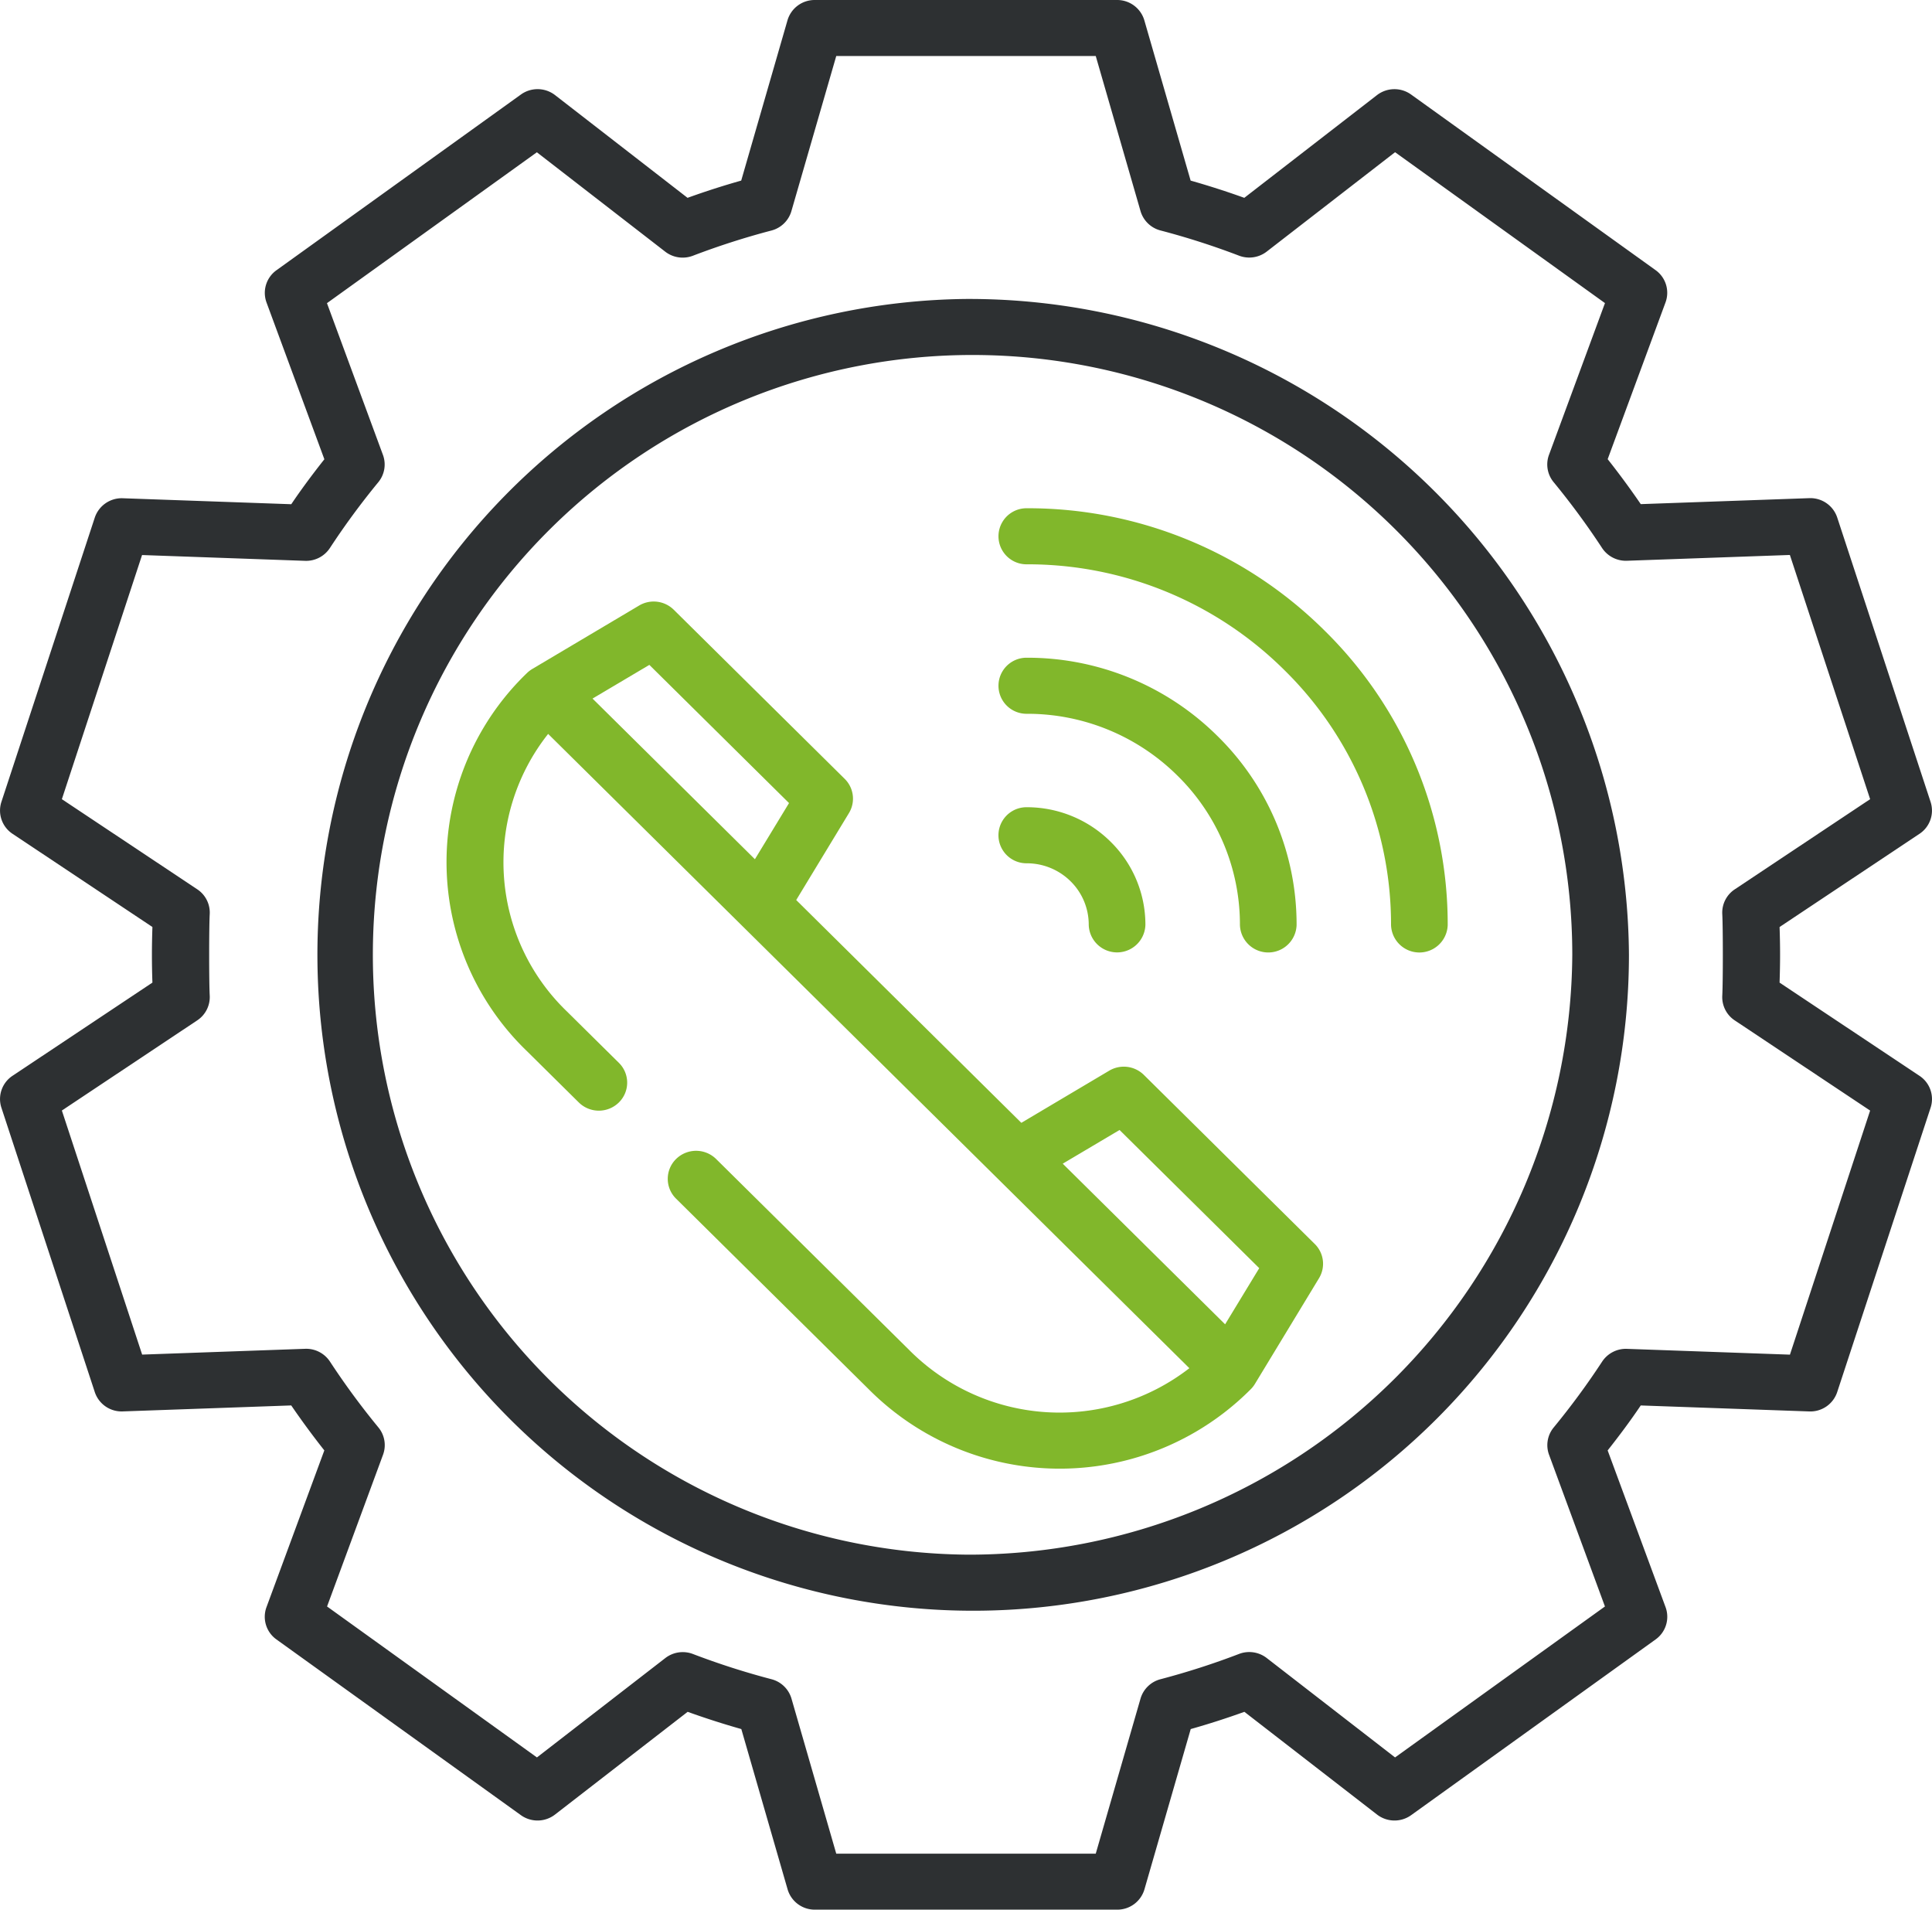
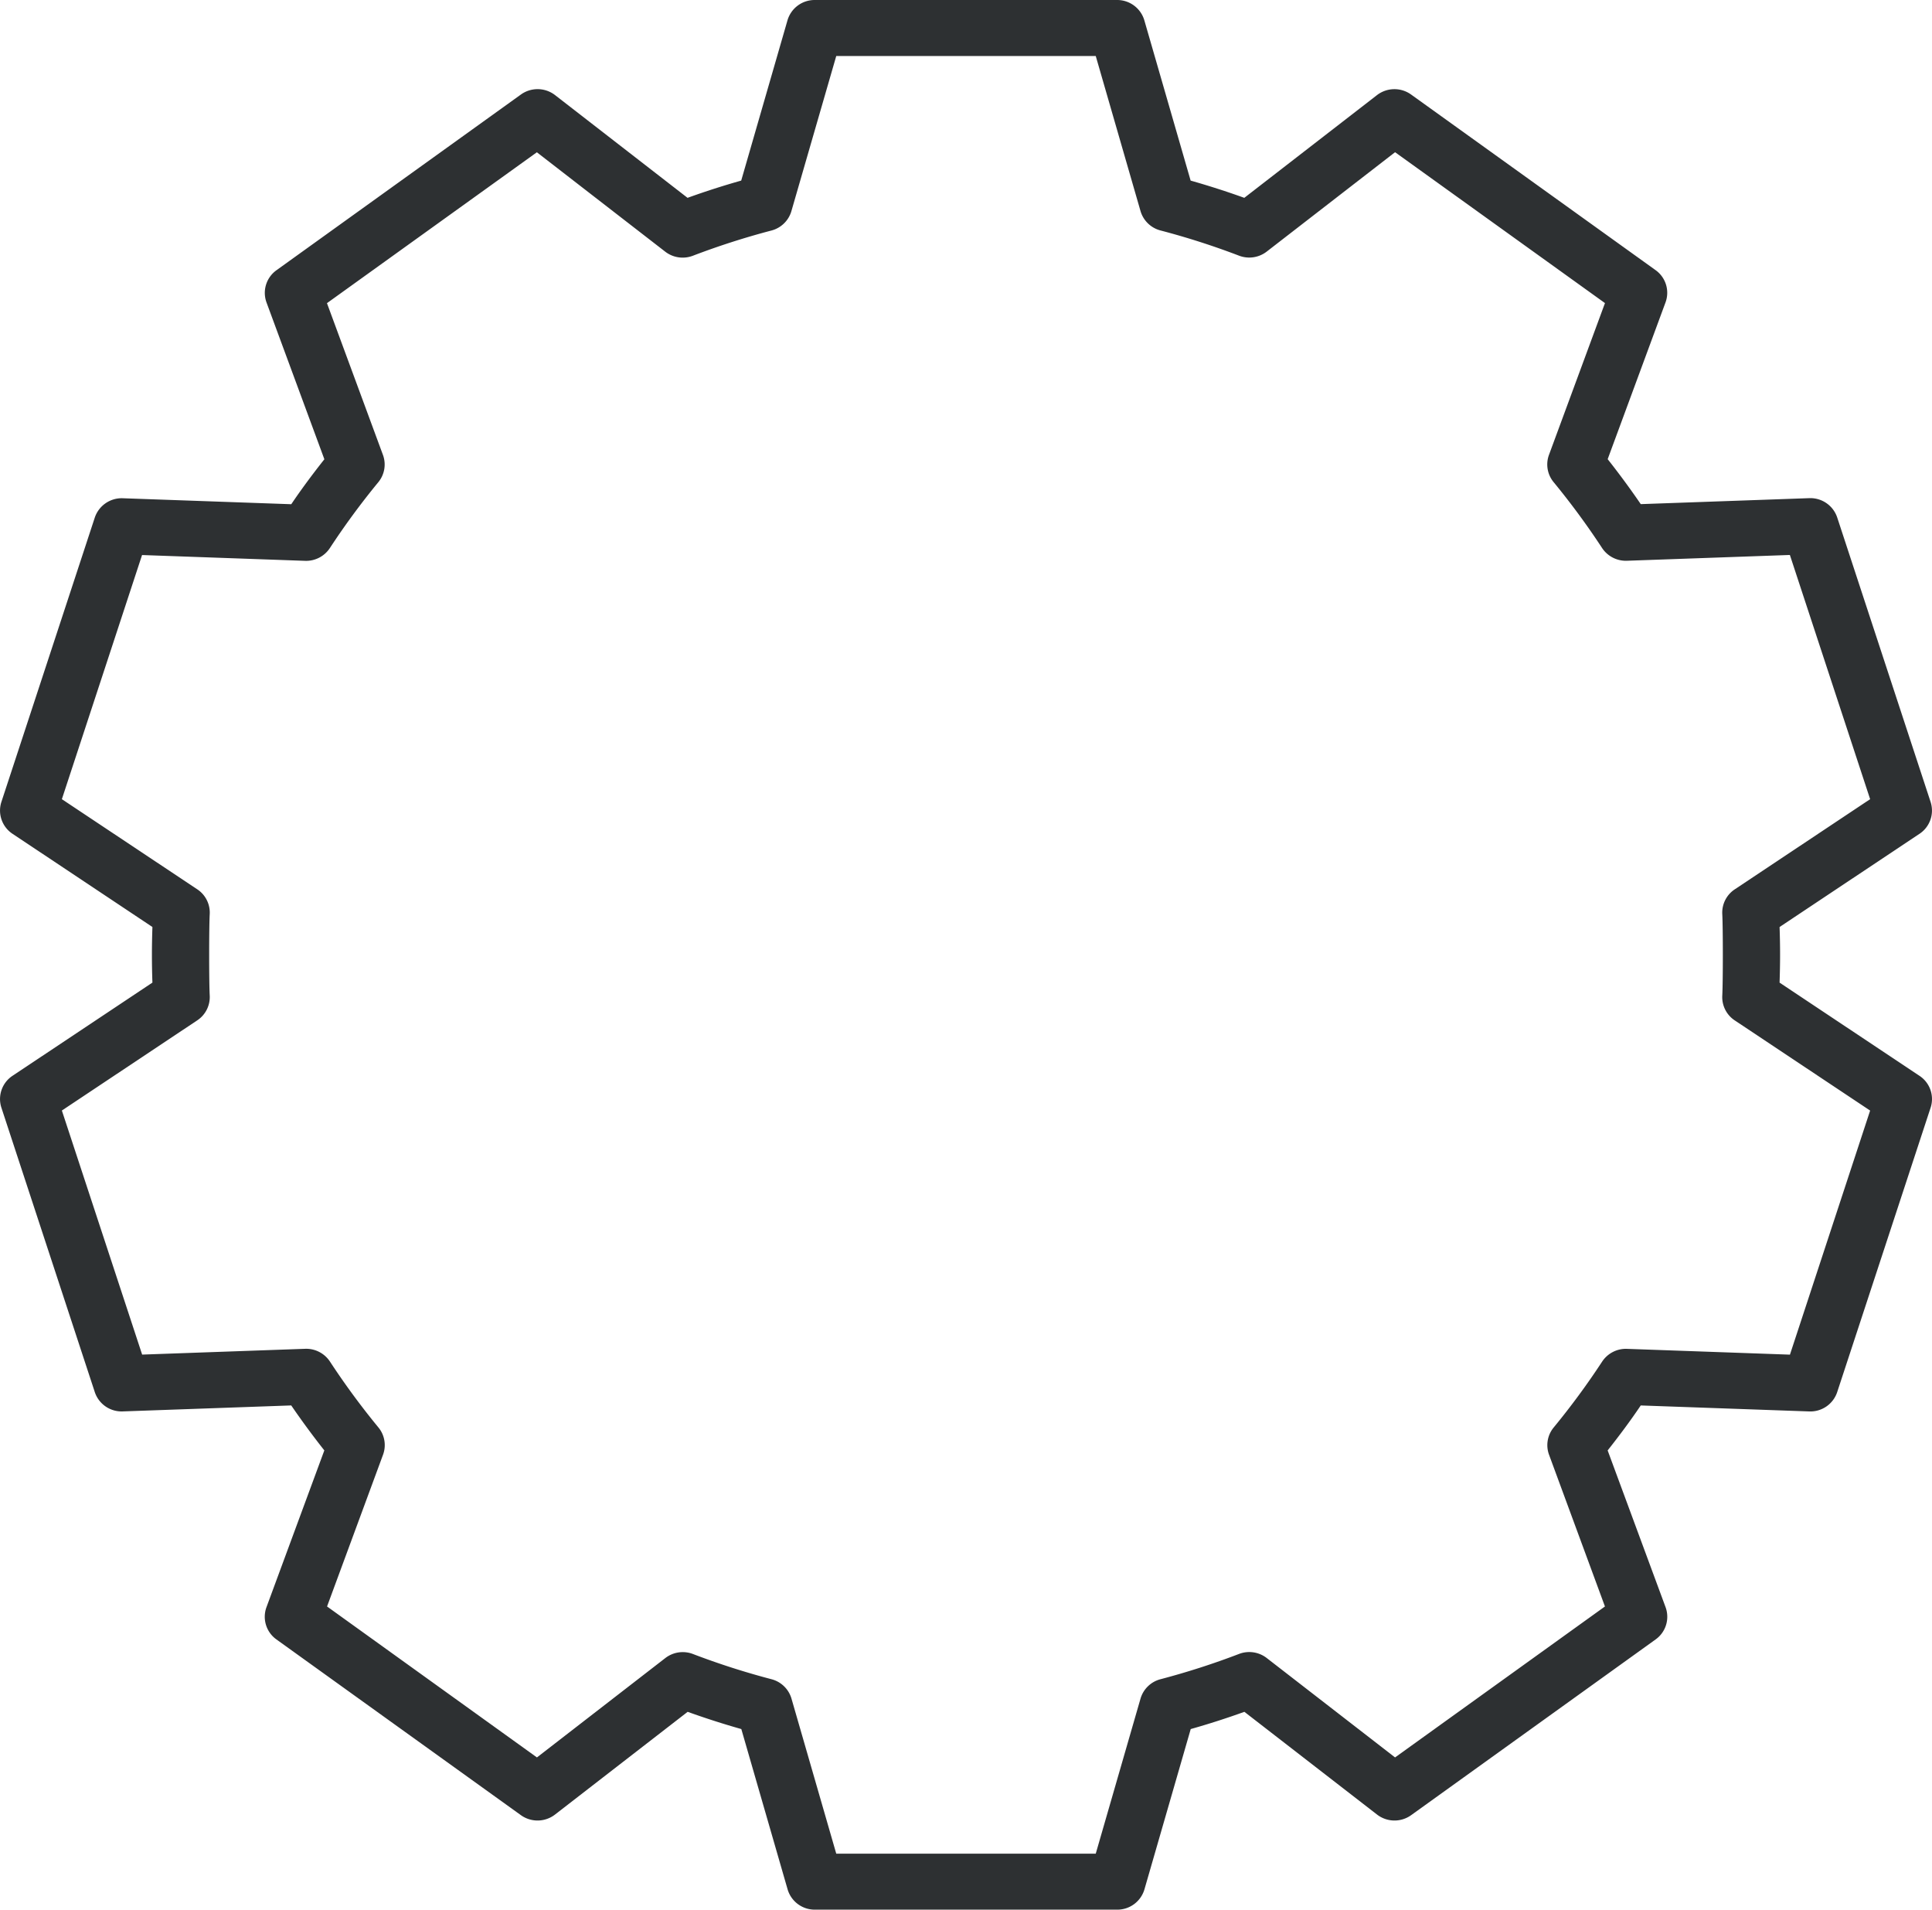
<svg xmlns="http://www.w3.org/2000/svg" width="85" height="84" viewBox="0 0 85 84">
  <g id="Vector_Smart_Object" data-name="Vector Smart Object" transform="translate(0 -0.037)">
    <g id="Group_21" data-name="Group 21">
      <g id="Group_20" data-name="Group 20">
-         <path id="Path_26" data-name="Path 26" d="M42.5,13.187a28.851,28.851,0,1,0,29.167,28.85A29.043,29.043,0,0,0,42.5,13.187Zm0,55.233A26.385,26.385,0,1,1,69.174,42.037,26.56,26.56,0,0,1,42.5,68.421Z" fill="#2d3032" />
-       </g>
+         </g>
    </g>
    <g id="Group_23" data-name="Group 23">
      <g id="Group_22" data-name="Group 22">
        <path id="Path_27" data-name="Path 27" d="M84.45,47.359l-6.156-4.1c.014-.413.022-.822.022-1.223s-.007-.81-.022-1.223l6.156-4.1a1.226,1.226,0,0,0,.489-1.4L80.83,22.8a1.246,1.246,0,0,0-1.23-.851l-7.413.263c-.461-.673-.948-1.335-1.456-1.978l2.545-6.895a1.225,1.225,0,0,0-.438-1.42L62.081,4.194a1.258,1.258,0,0,0-1.5.027L54.744,8.739c-.776-.279-1.566-.533-2.361-.758L50.346.931a1.245,1.245,0,0,0-1.2-.894h-13.3a1.244,1.244,0,0,0-1.2.894l-2.036,7.05c-.8.225-1.585.479-2.361.758L24.42,4.22a1.258,1.258,0,0,0-1.5-.027l-10.756,7.73a1.225,1.225,0,0,0-.438,1.42l2.545,6.895c-.508.643-1,1.3-1.456,1.978L5.4,21.953a1.25,1.25,0,0,0-1.23.851L.061,35.312a1.226,1.226,0,0,0,.489,1.4l6.156,4.1c-.014.413-.022.822-.022,1.223s.007.81.022,1.223l-6.156,4.1a1.226,1.226,0,0,0-.489,1.4L4.17,61.269a1.243,1.243,0,0,0,1.23.851l7.413-.263c.461.673.948,1.335,1.456,1.978l-2.545,6.895a1.225,1.225,0,0,0,.438,1.42l10.756,7.73a1.257,1.257,0,0,0,1.5-.027l5.836-4.519c.776.279,1.566.533,2.361.758l2.036,7.05a1.244,1.244,0,0,0,1.2.894h13.3a1.244,1.244,0,0,0,1.2-.894l2.036-7.05c.8-.225,1.585-.479,2.361-.758l5.836,4.519a1.257,1.257,0,0,0,1.5.027l10.756-7.73a1.225,1.225,0,0,0,.438-1.42L70.73,63.836c.508-.643,1-1.3,1.456-1.978l7.413.263a1.244,1.244,0,0,0,1.23-.851l4.109-12.507A1.223,1.223,0,0,0,84.45,47.359Zm-5.7,12.264-7.172-.255a1.252,1.252,0,0,0-1.091.562,33.26,33.26,0,0,1-2.134,2.9,1.223,1.223,0,0,0-.2,1.2L70.611,70.7,61.377,77.34,55.73,72.967a1.257,1.257,0,0,0-1.218-.179A33.453,33.453,0,0,1,51.057,73.9a1.241,1.241,0,0,0-.879.853l-1.97,6.821H36.792l-1.97-6.821a1.24,1.24,0,0,0-.879-.853,33.492,33.492,0,0,1-3.455-1.109,1.256,1.256,0,0,0-1.218.179L23.623,77.34,14.389,70.7l2.462-6.672a1.222,1.222,0,0,0-.2-1.2,33.26,33.26,0,0,1-2.134-2.9,1.253,1.253,0,0,0-1.091-.562l-7.172.255L2.722,48.885l5.956-3.966a1.229,1.229,0,0,0,.549-1.089c-.033-.607-.033-2.979,0-3.587a1.228,1.228,0,0,0-.549-1.089L2.722,35.19,6.25,24.451l7.172.255a1.252,1.252,0,0,0,1.091-.562,33.259,33.259,0,0,1,2.134-2.9,1.223,1.223,0,0,0,.2-1.2l-2.462-6.672,9.235-6.637,5.647,4.372a1.257,1.257,0,0,0,1.218.179,33.462,33.462,0,0,1,3.454-1.109,1.241,1.241,0,0,0,.879-.853L36.792,2.5H48.208l1.97,6.821a1.24,1.24,0,0,0,.879.853,33.491,33.491,0,0,1,3.455,1.109,1.258,1.258,0,0,0,1.218-.179l5.647-4.372,9.235,6.637-2.462,6.672a1.222,1.222,0,0,0,.2,1.2,33.259,33.259,0,0,1,2.134,2.9,1.257,1.257,0,0,0,1.091.562l7.172-.255L82.278,35.19l-5.956,3.966a1.229,1.229,0,0,0-.549,1.089c.033.607.033,2.979,0,3.587a1.228,1.228,0,0,0,.549,1.089l5.956,3.966Z" fill="#2d3032" />
      </g>
    </g>
    <g id="Group_25" data-name="Group 25">
      <g id="Group_24" data-name="Group 24">
-         <path id="Path_28" data-name="Path 28" d="M58.262,27.761a18.512,18.512,0,0,0-13.1-5.368,1.233,1.233,0,1,0,0,2.466A16.022,16.022,0,0,1,56.5,29.505a15.672,15.672,0,0,1,4.7,11.217,1.247,1.247,0,0,0,2.493,0A18.11,18.11,0,0,0,58.262,27.761Z" fill="#81b72b" />
-       </g>
+         </g>
    </g>
    <g id="Group_27" data-name="Group 27">
      <g id="Group_26" data-name="Group 26">
-         <path id="Path_29" data-name="Path 29" d="M53.562,32.411a11.871,11.871,0,0,0-8.4-3.443,1.233,1.233,0,1,0,0,2.466,9.381,9.381,0,0,1,6.64,2.72,9.177,9.177,0,0,1,2.75,6.567,1.247,1.247,0,0,0,2.493,0A11.611,11.611,0,0,0,53.562,32.411Z" fill="#81b72b" />
-       </g>
+         </g>
    </g>
    <g id="Group_29" data-name="Group 29">
      <g id="Group_28" data-name="Group 28">
-         <path id="Path_30" data-name="Path 30" d="M48.861,37.061a5.23,5.23,0,0,0-3.7-1.517,1.233,1.233,0,1,0,0,2.466A2.74,2.74,0,0,1,47.1,38.8a2.68,2.68,0,0,1,.8,1.918,1.247,1.247,0,0,0,2.493,0A5.116,5.116,0,0,0,48.861,37.061Z" fill="#81b72b" />
-       </g>
+         </g>
    </g>
    <g id="Group_31" data-name="Group 31">
      <g id="Group_30" data-name="Group 30">
-         <path id="Path_31" data-name="Path 31" d="M57.845,54.756l-7.521-7.439a1.257,1.257,0,0,0-1.523-.185l-3.866,2.294-9.905-9.8,2.32-3.824a1.223,1.223,0,0,0-.187-1.506l-7.521-7.439a1.257,1.257,0,0,0-1.523-.185l-4.7,2.79a1.3,1.3,0,0,0-.24.185,11.54,11.54,0,0,0,0,16.622l2.286,2.261a1.256,1.256,0,0,0,1.763,0,1.223,1.223,0,0,0,0-1.743l-2.286-2.26a9.1,9.1,0,0,1-.826-12.208l28.211,27.9a9.326,9.326,0,0,1-12.343-.817l-8.477-8.384a1.256,1.256,0,0,0-1.763,0,1.223,1.223,0,0,0,0,1.744l8.477,8.384a11.855,11.855,0,0,0,16.805,0,1.234,1.234,0,0,0,.187-.238l2.82-4.65A1.222,1.222,0,0,0,57.845,54.756ZM33.213,37.831l-7.144-7.066,2.5-1.482,6.145,6.078ZM53.9,58.289l-7.144-7.066,2.5-1.482,6.145,6.078Z" fill="#81b72b" />
-       </g>
+         </g>
    </g>
  </g>
</svg>